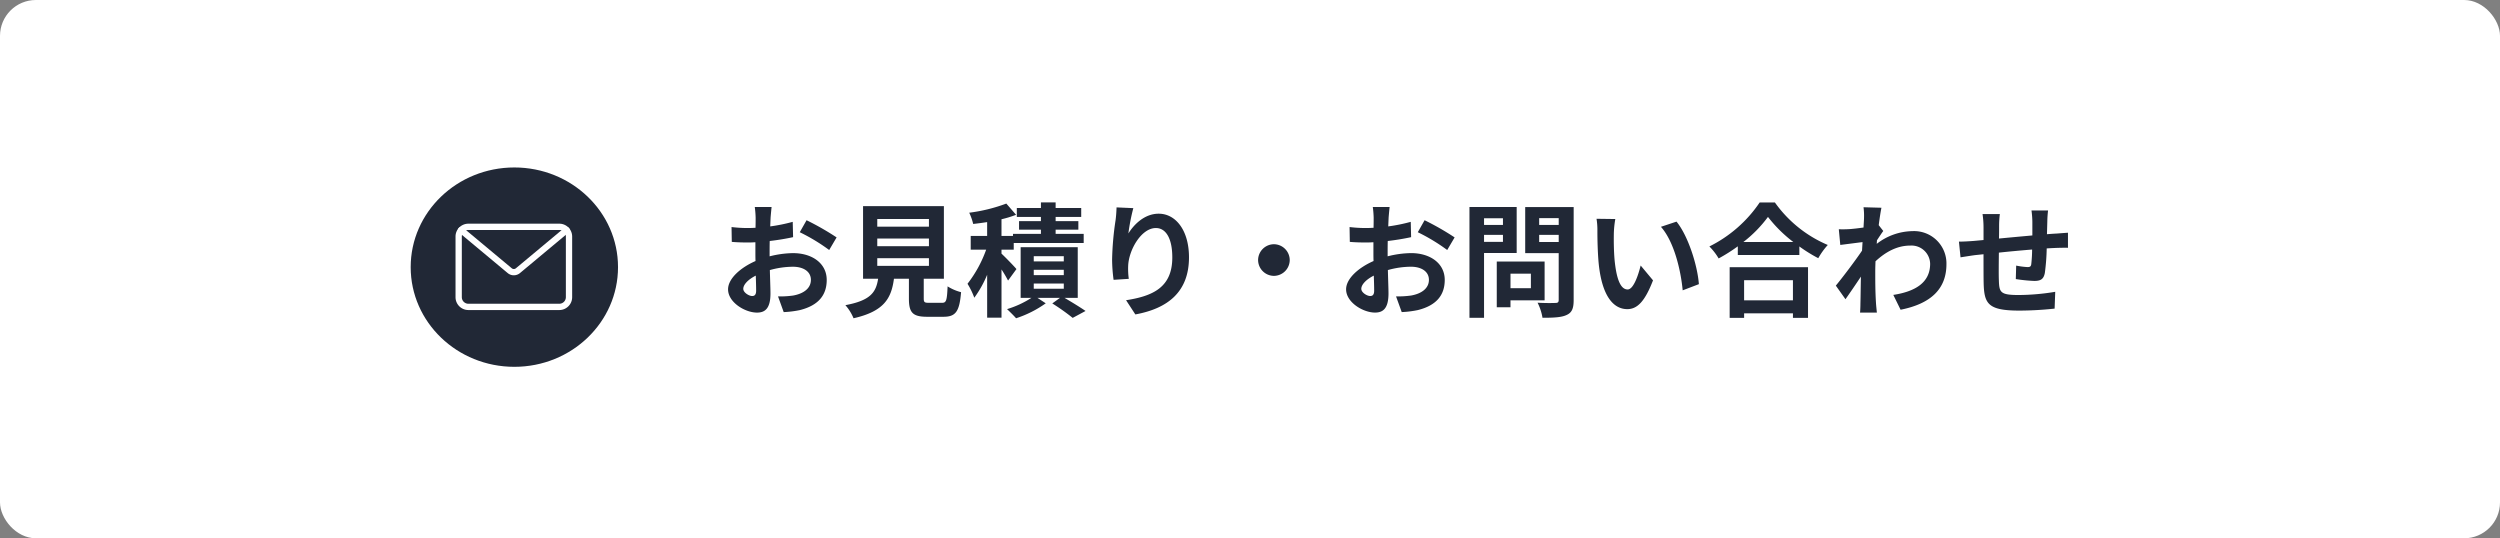
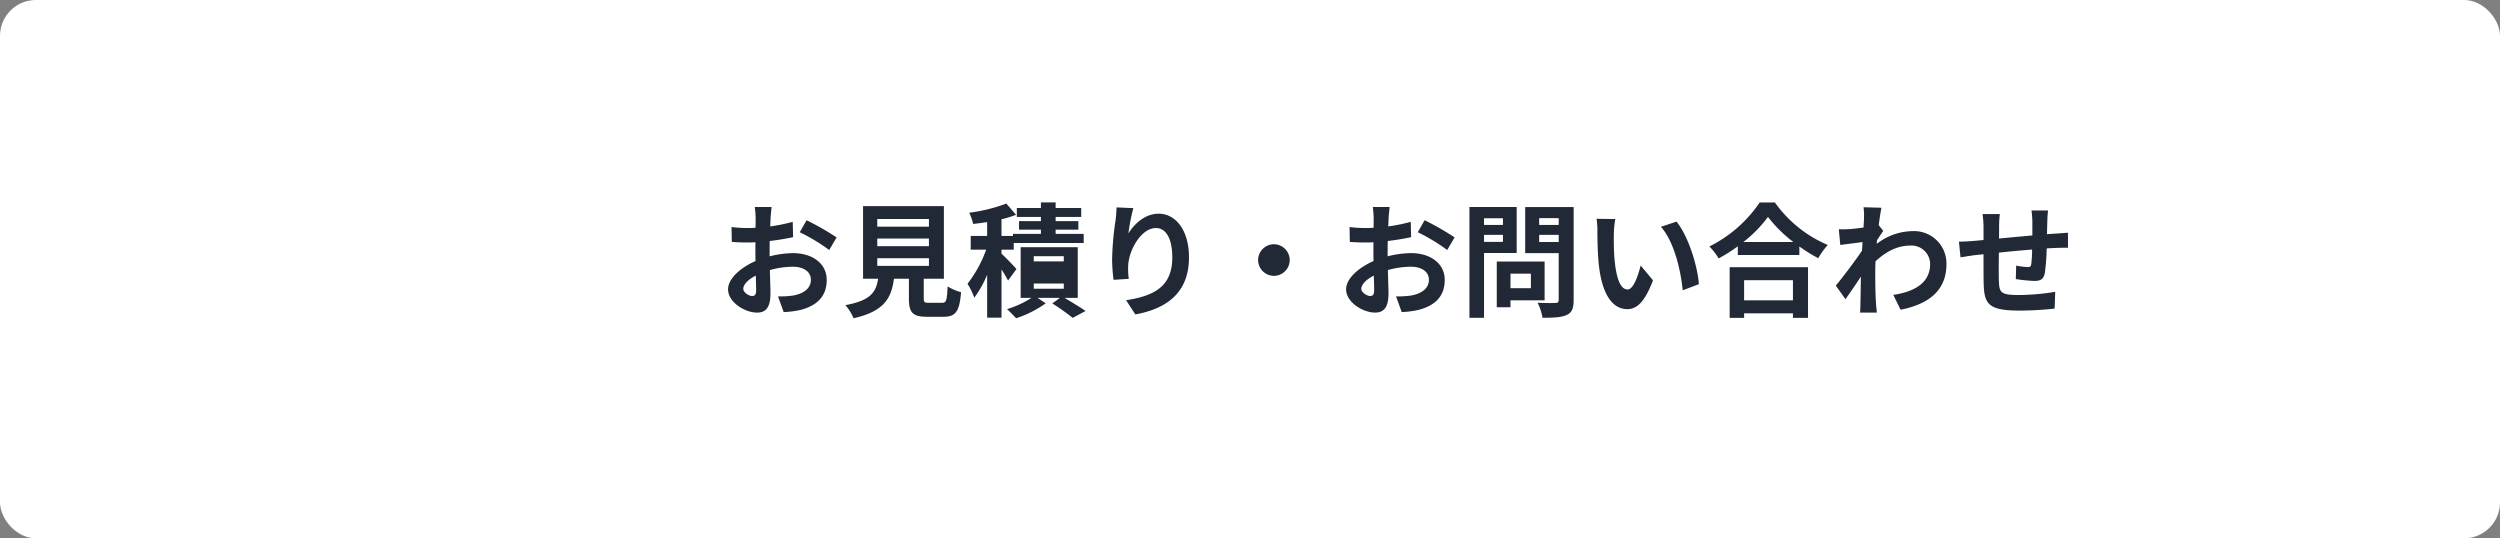
<svg xmlns="http://www.w3.org/2000/svg" width="627" height="135" viewBox="0 0 627 135">
  <rect x="0" y="0" width="627" height="135" fill="#808080" stroke="none" />
  <g id="グループ_7968" data-name="グループ 7968" transform="translate(-973 -8263)">
    <rect id="長方形_23606" data-name="長方形 23606" width="627" height="135" rx="9" transform="translate(973 8263)" fill="#fff" />
    <g id="グループ_7907" data-name="グループ 7907" transform="translate(1076.164 8304.027)">
-       <path id="パス_4192" data-name="パス 4192" d="M8.649-2.759c-.806,0-2.232-.868-2.232-1.8,0-1.085,1.24-2.356,3.131-3.317.062,1.612.093,3.007.093,3.782C9.641-3.038,9.207-2.759,8.649-2.759ZM13.02-13.8c0-.9,0-1.829.031-2.759a59.29,59.29,0,0,0,5.859-.961l-.093-3.844a42.041,42.041,0,0,1-5.642,1.147c.031-.775.062-1.519.093-2.2.062-.775.186-2.108.248-2.666H9.3a24.37,24.37,0,0,1,.217,2.7c0,.527,0,1.426-.031,2.511-.62.031-1.209.062-1.767.062a33.632,33.632,0,0,1-4.247-.248l.062,3.72c1.333.124,2.883.155,4.278.155.5,0,1.054-.031,1.643-.062v2.573c0,.713,0,1.426.031,2.139C5.735-9.889,2.6-7.13,2.6-4.433,2.6-1.178,6.851,1.4,9.858,1.4c1.984,0,3.379-.992,3.379-4.805,0-1.054-.093-3.41-.155-5.859a21.793,21.793,0,0,1,5.766-.837c2.666,0,4.526,1.209,4.526,3.286,0,2.232-1.984,3.5-4.464,3.937a23.468,23.468,0,0,1-3.782.217l1.426,3.937a25.012,25.012,0,0,0,4.03-.5c4.867-1.209,6.758-3.937,6.758-7.564,0-4.216-3.72-6.727-8.432-6.727a24.987,24.987,0,0,0-5.89.806Zm7.564-4.96a46.635,46.635,0,0,1,7.378,4.464l1.86-3.162a67.816,67.816,0,0,0-7.533-4.309Zm19.437,6.51H52.979v1.922H40.021Zm0-4.929H52.979v1.922H40.021Zm0-4.9H52.979v1.922H40.021ZM53.041-1.054c-1.178,0-1.364-.124-1.364-1.116V-7.1H56.73V-25.3H36.456V-7.1h3.782c-.527,3.379-1.86,5.456-8.215,6.634a11.683,11.683,0,0,1,2.046,3.286C41.726,1.085,43.555-2.17,44.206-7.1h3.751v4.96c0,3.472.868,4.588,4.557,4.588h4.092c3.069,0,4.03-1.271,4.433-6.169A11.741,11.741,0,0,1,57.66-5.177c-.155,3.6-.341,4.123-1.4,4.123ZM74.927-9.517c-.527-.651-2.759-2.945-3.751-3.875v-.992h3.069v-1.674H91.791v-2.294H84.754v-1.054h5.7v-2.139h-5.7V-22.6h6.417v-2.232H84.754v-1.4H81.065v1.4H75.02V-22.6h6.045v1.054H75.578v2.139h5.487v1.054H74.059v.527H71.176V-22.01a28.213,28.213,0,0,0,3.658-1.116l-2.449-2.821a40.787,40.787,0,0,1-9.3,2.294,14.594,14.594,0,0,1,.992,2.821c1.116-.124,2.294-.279,3.5-.465v3.472H63.457v3.441h3.875a30.766,30.766,0,0,1-4.681,8.556,18.3,18.3,0,0,1,1.705,3.5A27.673,27.673,0,0,0,67.58-8.091V2.666h3.6V-9.424a31.537,31.537,0,0,1,1.643,2.79Zm4.34,3.627H86.8v1.3H79.267Zm0-3.441H86.8V-8H79.267Zm0-3.41H86.8v1.3H79.267ZM90.3-2.294V-15H75.981v12.71h2.7A24.107,24.107,0,0,1,72.571.527c.682.651,1.705,1.643,2.263,2.294A27.486,27.486,0,0,0,82.274-.93L80.2-2.294h5.642L83.917-.9a53.692,53.692,0,0,1,5.115,3.627L92.256.992c-1.24-.868-3.379-2.17-5.27-3.286Zm9.734-22.692c-.031.868-.093,2.108-.248,3.224a74.448,74.448,0,0,0-.868,9.827,39.712,39.712,0,0,0,.372,5.115l3.813-.248a18.434,18.434,0,0,1-.155-3.255c.155-4.03,3.317-9.486,6.944-9.486,2.542,0,4.123,2.635,4.123,7.378,0,7.44-4.774,9.672-11.594,10.726l2.325,3.565C112.871.372,118.2-3.782,118.2-12.462c0-6.758-3.317-10.943-7.6-10.943-3.472,0-6.138,2.6-7.6,4.96a50.122,50.122,0,0,1,1.24-6.355ZM135.532-11.78A4,4,0,0,0,139.5-7.812a4,4,0,0,0,3.968-3.968,4,4,0,0,0-3.968-3.968A4,4,0,0,0,135.532-11.78Zm28.117,9.021c-.806,0-2.232-.868-2.232-1.8,0-1.085,1.24-2.356,3.131-3.317.062,1.612.093,3.007.093,3.782C164.641-3.038,164.207-2.759,163.649-2.759ZM168.02-13.8c0-.9,0-1.829.031-2.759a59.29,59.29,0,0,0,5.859-.961l-.093-3.844a42.041,42.041,0,0,1-5.642,1.147c.031-.775.062-1.519.093-2.2.062-.775.186-2.108.248-2.666H164.3a24.369,24.369,0,0,1,.217,2.7c0,.527,0,1.426-.031,2.511-.62.031-1.209.062-1.767.062a33.632,33.632,0,0,1-4.247-.248l.062,3.72c1.333.124,2.883.155,4.278.155.5,0,1.054-.031,1.643-.062v2.573c0,.713,0,1.426.031,2.139-3.751,1.643-6.882,4.4-6.882,7.1,0,3.255,4.247,5.828,7.254,5.828,1.984,0,3.379-.992,3.379-4.805,0-1.054-.093-3.41-.155-5.859a21.793,21.793,0,0,1,5.766-.837c2.666,0,4.526,1.209,4.526,3.286,0,2.232-1.984,3.5-4.464,3.937a23.468,23.468,0,0,1-3.782.217l1.426,3.937a25.011,25.011,0,0,0,4.03-.5c4.867-1.209,6.758-3.937,6.758-7.564,0-4.216-3.72-6.727-8.432-6.727a24.987,24.987,0,0,0-5.89.806Zm7.564-4.96a46.635,46.635,0,0,1,7.378,4.464l1.86-3.162a67.816,67.816,0,0,0-7.533-4.309Zm21.359-3.5v1.674H192.2v-1.674ZM192.2-16.337V-18.1h4.743v1.767Zm8.184,2.79V-25.079H188.542V2.7H192.2V-13.547Zm3.565,5.177v3.658h-5.115V-8.37Zm3.441,6.7v-9.734h-12V.062h3.441V-1.674Zm-1.364-14.632v-1.8h4.9v1.8Zm4.9-5.983v1.7h-4.9v-1.7Zm3.751-2.79H202.523v11.563h8.4V-1.767c0,.558-.217.744-.806.744-.589.031-2.7.062-4.495-.062a13.2,13.2,0,0,1,1.24,3.782c2.852,0,4.8-.093,6.076-.713,1.3-.589,1.736-1.643,1.736-3.689Zm10.447,3.007-4.712-.062a17.793,17.793,0,0,1,.217,3.1c0,1.891.062,5.456.341,8.277.868,8.246,3.813,11.284,7.161,11.284,2.48,0,4.4-1.891,6.448-7.223l-3.1-3.72C230.888-8,229.679-4.4,228.222-4.4c-1.922,0-2.852-3.007-3.286-7.44-.186-2.2-.217-4.526-.186-6.51A24.327,24.327,0,0,1,225.122-22.072Zm15.345.651-3.906,1.3c3.348,3.782,4.991,11,5.456,15.934l4.061-1.55C245.737-10.447,243.381-17.856,240.467-21.421Zm29.2,14.694v5.053H257.424V-6.727ZM253.8,2.728h3.627V1.581h12.245V2.728h3.782V-9.982H253.8Zm3.441-19.034a31.675,31.675,0,0,0,6.169-6.293,33.959,33.959,0,0,0,6.355,6.293Zm4.092-9.92A32.818,32.818,0,0,1,248.713-15.19a15.053,15.053,0,0,1,2.325,3.007,43.191,43.191,0,0,0,4.805-3.038v2.17h15.438V-15.19a37.183,37.183,0,0,0,4.743,2.945,18.018,18.018,0,0,1,2.387-3.317,31.142,31.142,0,0,1-13.268-10.664Zm29.853,5.7c.248-1.922.5-3.5.682-4.371l-4.495-.124a16.374,16.374,0,0,1,.124,2.728c0,.341-.062,1.209-.124,2.356-1.3.186-2.635.341-3.534.4a26.109,26.109,0,0,1-2.666.031l.372,3.937c1.736-.217,4.092-.527,5.58-.713L287-14.136c-1.736,2.573-4.836,6.665-6.572,8.773l2.418,3.41c1.054-1.488,2.573-3.72,3.875-5.673-.062,2.6-.062,4.371-.124,6.758,0,.5-.031,1.612-.093,2.263h4.216c-.062-.682-.186-1.8-.217-2.356-.186-2.883-.186-5.456-.186-7.967,0-.806.031-1.674.062-2.542,2.573-2.387,5.456-3.937,8.711-3.937a4.677,4.677,0,0,1,4.991,4.557c0,4.8-3.844,6.975-9.238,7.812L296.67.682c7.626-1.519,11.5-5.239,11.5-11.439a8.111,8.111,0,0,0-8.463-8.277,14.976,14.976,0,0,0-9.021,3.193c.031-.31.031-.589.062-.9.527-.806,1.178-1.8,1.581-2.325ZM329.5-24.211a23.771,23.771,0,0,1,.217,2.79v3.472c-2.79.248-5.766.527-8.37.775.031-1.209.031-2.232.031-2.945a24.284,24.284,0,0,1,.186-3.193h-4.34a23.18,23.18,0,0,1,.248,3.41v3.1l-2.325.217c-1.55.124-2.976.186-3.844.186l.4,3.937c.806-.124,2.728-.434,3.689-.558l2.077-.217c0,2.883,0,5.859.031,7.161C317.626-.775,318.587.9,326.554.9A86.254,86.254,0,0,0,335.3.4l.155-4.216a57.091,57.091,0,0,1-9.176.806c-4.619,0-4.867-.682-4.96-3.689-.062-1.3-.031-4.123,0-6.944,2.635-.279,5.642-.558,8.339-.775a34.7,34.7,0,0,1-.217,3.689c-.093.589-.341.713-.961.713a19.152,19.152,0,0,1-2.821-.372l-.093,3.379a38.852,38.852,0,0,0,4.619.465c1.581,0,2.356-.4,2.666-2.015a53.7,53.7,0,0,0,.465-6.138c.9-.062,1.7-.093,2.356-.124.837-.031,2.449-.062,2.976-.031v-3.782c-.9.062-2.108.155-2.945.217-.713.031-1.488.093-2.325.155.031-1.023.062-2.108.093-3.317a26.137,26.137,0,0,1,.186-2.635Z" transform="translate(76.834 35.973)" fill="#212836" />
+       <path id="パス_4192" data-name="パス 4192" d="M8.649-2.759c-.806,0-2.232-.868-2.232-1.8,0-1.085,1.24-2.356,3.131-3.317.062,1.612.093,3.007.093,3.782C9.641-3.038,9.207-2.759,8.649-2.759ZM13.02-13.8c0-.9,0-1.829.031-2.759a59.29,59.29,0,0,0,5.859-.961l-.093-3.844a42.041,42.041,0,0,1-5.642,1.147c.031-.775.062-1.519.093-2.2.062-.775.186-2.108.248-2.666H9.3a24.37,24.37,0,0,1,.217,2.7c0,.527,0,1.426-.031,2.511-.62.031-1.209.062-1.767.062a33.632,33.632,0,0,1-4.247-.248l.062,3.72c1.333.124,2.883.155,4.278.155.5,0,1.054-.031,1.643-.062v2.573c0,.713,0,1.426.031,2.139C5.735-9.889,2.6-7.13,2.6-4.433,2.6-1.178,6.851,1.4,9.858,1.4c1.984,0,3.379-.992,3.379-4.805,0-1.054-.093-3.41-.155-5.859a21.793,21.793,0,0,1,5.766-.837c2.666,0,4.526,1.209,4.526,3.286,0,2.232-1.984,3.5-4.464,3.937a23.468,23.468,0,0,1-3.782.217l1.426,3.937a25.012,25.012,0,0,0,4.03-.5c4.867-1.209,6.758-3.937,6.758-7.564,0-4.216-3.72-6.727-8.432-6.727a24.987,24.987,0,0,0-5.89.806Zm7.564-4.96a46.635,46.635,0,0,1,7.378,4.464l1.86-3.162a67.816,67.816,0,0,0-7.533-4.309Zm19.437,6.51H52.979v1.922H40.021Zm0-4.929H52.979v1.922H40.021Zm0-4.9H52.979v1.922H40.021ZM53.041-1.054c-1.178,0-1.364-.124-1.364-1.116V-7.1H56.73V-25.3H36.456V-7.1h3.782c-.527,3.379-1.86,5.456-8.215,6.634a11.683,11.683,0,0,1,2.046,3.286C41.726,1.085,43.555-2.17,44.206-7.1h3.751v4.96c0,3.472.868,4.588,4.557,4.588h4.092c3.069,0,4.03-1.271,4.433-6.169A11.741,11.741,0,0,1,57.66-5.177c-.155,3.6-.341,4.123-1.4,4.123ZM74.927-9.517c-.527-.651-2.759-2.945-3.751-3.875v-.992h3.069v-1.674H91.791v-2.294H84.754v-1.054h5.7v-2.139h-5.7V-22.6h6.417v-2.232H84.754v-1.4H81.065v1.4H75.02V-22.6h6.045v1.054H75.578v2.139h5.487v1.054H74.059v.527H71.176V-22.01a28.213,28.213,0,0,0,3.658-1.116l-2.449-2.821a40.787,40.787,0,0,1-9.3,2.294,14.594,14.594,0,0,1,.992,2.821c1.116-.124,2.294-.279,3.5-.465v3.472H63.457v3.441h3.875a30.766,30.766,0,0,1-4.681,8.556,18.3,18.3,0,0,1,1.705,3.5A27.673,27.673,0,0,0,67.58-8.091V2.666h3.6V-9.424a31.537,31.537,0,0,1,1.643,2.79Zm4.34,3.627H86.8v1.3H79.267Zm0-3.441V-8H79.267Zm0-3.41H86.8v1.3H79.267ZM90.3-2.294V-15H75.981v12.71h2.7A24.107,24.107,0,0,1,72.571.527c.682.651,1.705,1.643,2.263,2.294A27.486,27.486,0,0,0,82.274-.93L80.2-2.294h5.642L83.917-.9a53.692,53.692,0,0,1,5.115,3.627L92.256.992c-1.24-.868-3.379-2.17-5.27-3.286Zm9.734-22.692c-.031.868-.093,2.108-.248,3.224a74.448,74.448,0,0,0-.868,9.827,39.712,39.712,0,0,0,.372,5.115l3.813-.248a18.434,18.434,0,0,1-.155-3.255c.155-4.03,3.317-9.486,6.944-9.486,2.542,0,4.123,2.635,4.123,7.378,0,7.44-4.774,9.672-11.594,10.726l2.325,3.565C112.871.372,118.2-3.782,118.2-12.462c0-6.758-3.317-10.943-7.6-10.943-3.472,0-6.138,2.6-7.6,4.96a50.122,50.122,0,0,1,1.24-6.355ZM135.532-11.78A4,4,0,0,0,139.5-7.812a4,4,0,0,0,3.968-3.968,4,4,0,0,0-3.968-3.968A4,4,0,0,0,135.532-11.78Zm28.117,9.021c-.806,0-2.232-.868-2.232-1.8,0-1.085,1.24-2.356,3.131-3.317.062,1.612.093,3.007.093,3.782C164.641-3.038,164.207-2.759,163.649-2.759ZM168.02-13.8c0-.9,0-1.829.031-2.759a59.29,59.29,0,0,0,5.859-.961l-.093-3.844a42.041,42.041,0,0,1-5.642,1.147c.031-.775.062-1.519.093-2.2.062-.775.186-2.108.248-2.666H164.3a24.369,24.369,0,0,1,.217,2.7c0,.527,0,1.426-.031,2.511-.62.031-1.209.062-1.767.062a33.632,33.632,0,0,1-4.247-.248l.062,3.72c1.333.124,2.883.155,4.278.155.5,0,1.054-.031,1.643-.062v2.573c0,.713,0,1.426.031,2.139-3.751,1.643-6.882,4.4-6.882,7.1,0,3.255,4.247,5.828,7.254,5.828,1.984,0,3.379-.992,3.379-4.805,0-1.054-.093-3.41-.155-5.859a21.793,21.793,0,0,1,5.766-.837c2.666,0,4.526,1.209,4.526,3.286,0,2.232-1.984,3.5-4.464,3.937a23.468,23.468,0,0,1-3.782.217l1.426,3.937a25.011,25.011,0,0,0,4.03-.5c4.867-1.209,6.758-3.937,6.758-7.564,0-4.216-3.72-6.727-8.432-6.727a24.987,24.987,0,0,0-5.89.806Zm7.564-4.96a46.635,46.635,0,0,1,7.378,4.464l1.86-3.162a67.816,67.816,0,0,0-7.533-4.309Zm21.359-3.5v1.674H192.2v-1.674ZM192.2-16.337V-18.1h4.743v1.767Zm8.184,2.79V-25.079H188.542V2.7H192.2V-13.547Zm3.565,5.177v3.658h-5.115V-8.37Zm3.441,6.7v-9.734h-12V.062h3.441V-1.674Zm-1.364-14.632v-1.8h4.9v1.8Zm4.9-5.983v1.7h-4.9v-1.7Zm3.751-2.79H202.523v11.563h8.4V-1.767c0,.558-.217.744-.806.744-.589.031-2.7.062-4.495-.062a13.2,13.2,0,0,1,1.24,3.782c2.852,0,4.8-.093,6.076-.713,1.3-.589,1.736-1.643,1.736-3.689Zm10.447,3.007-4.712-.062a17.793,17.793,0,0,1,.217,3.1c0,1.891.062,5.456.341,8.277.868,8.246,3.813,11.284,7.161,11.284,2.48,0,4.4-1.891,6.448-7.223l-3.1-3.72C230.888-8,229.679-4.4,228.222-4.4c-1.922,0-2.852-3.007-3.286-7.44-.186-2.2-.217-4.526-.186-6.51A24.327,24.327,0,0,1,225.122-22.072Zm15.345.651-3.906,1.3c3.348,3.782,4.991,11,5.456,15.934l4.061-1.55C245.737-10.447,243.381-17.856,240.467-21.421Zm29.2,14.694v5.053H257.424V-6.727ZM253.8,2.728h3.627V1.581h12.245V2.728h3.782V-9.982H253.8Zm3.441-19.034a31.675,31.675,0,0,0,6.169-6.293,33.959,33.959,0,0,0,6.355,6.293Zm4.092-9.92A32.818,32.818,0,0,1,248.713-15.19a15.053,15.053,0,0,1,2.325,3.007,43.191,43.191,0,0,0,4.805-3.038v2.17h15.438V-15.19a37.183,37.183,0,0,0,4.743,2.945,18.018,18.018,0,0,1,2.387-3.317,31.142,31.142,0,0,1-13.268-10.664Zm29.853,5.7c.248-1.922.5-3.5.682-4.371l-4.495-.124a16.374,16.374,0,0,1,.124,2.728c0,.341-.062,1.209-.124,2.356-1.3.186-2.635.341-3.534.4a26.109,26.109,0,0,1-2.666.031l.372,3.937c1.736-.217,4.092-.527,5.58-.713L287-14.136c-1.736,2.573-4.836,6.665-6.572,8.773l2.418,3.41c1.054-1.488,2.573-3.72,3.875-5.673-.062,2.6-.062,4.371-.124,6.758,0,.5-.031,1.612-.093,2.263h4.216c-.062-.682-.186-1.8-.217-2.356-.186-2.883-.186-5.456-.186-7.967,0-.806.031-1.674.062-2.542,2.573-2.387,5.456-3.937,8.711-3.937a4.677,4.677,0,0,1,4.991,4.557c0,4.8-3.844,6.975-9.238,7.812L296.67.682c7.626-1.519,11.5-5.239,11.5-11.439a8.111,8.111,0,0,0-8.463-8.277,14.976,14.976,0,0,0-9.021,3.193c.031-.31.031-.589.062-.9.527-.806,1.178-1.8,1.581-2.325ZM329.5-24.211a23.771,23.771,0,0,1,.217,2.79v3.472c-2.79.248-5.766.527-8.37.775.031-1.209.031-2.232.031-2.945a24.284,24.284,0,0,1,.186-3.193h-4.34a23.18,23.18,0,0,1,.248,3.41v3.1l-2.325.217c-1.55.124-2.976.186-3.844.186l.4,3.937c.806-.124,2.728-.434,3.689-.558l2.077-.217c0,2.883,0,5.859.031,7.161C317.626-.775,318.587.9,326.554.9A86.254,86.254,0,0,0,335.3.4l.155-4.216a57.091,57.091,0,0,1-9.176.806c-4.619,0-4.867-.682-4.96-3.689-.062-1.3-.031-4.123,0-6.944,2.635-.279,5.642-.558,8.339-.775a34.7,34.7,0,0,1-.217,3.689c-.093.589-.341.713-.961.713a19.152,19.152,0,0,1-2.821-.372l-.093,3.379a38.852,38.852,0,0,0,4.619.465c1.581,0,2.356-.4,2.666-2.015a53.7,53.7,0,0,0,.465-6.138c.9-.062,1.7-.093,2.356-.124.837-.031,2.449-.062,2.976-.031v-3.782c-.9.062-2.108.155-2.945.217-.713.031-1.488.093-2.325.155.031-1.023.062-2.108.093-3.317a26.137,26.137,0,0,1,.186-2.635Z" transform="translate(76.834 35.973)" fill="#212836" />
      <g id="グループ_7897" data-name="グループ 7897" transform="translate(0 0.87)">
-         <ellipse id="楕円形_19" data-name="楕円形 19" cx="26" cy="25" rx="26" ry="25" transform="translate(-0.165 0.102)" fill="#212836" />
-       </g>
+         </g>
      <g id="グループ_7898" data-name="グループ 7898" transform="translate(11.732 15.723)">
-         <path id="パス_4125" data-name="パス 4125" d="M25.381,20.359H2.57A2.573,2.573,0,0,1,0,17.789V2.57A2.573,2.573,0,0,1,2.57,0H25.381a2.573,2.573,0,0,1,2.57,2.57V17.789a2.573,2.573,0,0,1-2.57,2.57M2.57.278A2.3,2.3,0,0,0,.278,2.57V17.789A2.3,2.3,0,0,0,2.57,20.081H25.381a2.3,2.3,0,0,0,2.292-2.292V2.57A2.3,2.3,0,0,0,25.381.278Z" transform="translate(0 0)" fill="none" stroke="#fff" stroke-width="1.3" />
-         <path id="パス_4126" data-name="パス 4126" d="M17.748,16.747a1.737,1.737,0,0,1-1.115-.4L4.431,6.17a.139.139,0,1,1,.178-.213l12.2,10.173a1.462,1.462,0,0,0,1.874,0l12.2-10.173a.139.139,0,1,1,.178.213l-12.2,10.173a1.737,1.737,0,0,1-1.115.4" transform="translate(-3.773 -5.101)" fill="none" stroke="#fff" stroke-width="1.3" />
-       </g>
+         </g>
    </g>
  </g>
</svg>